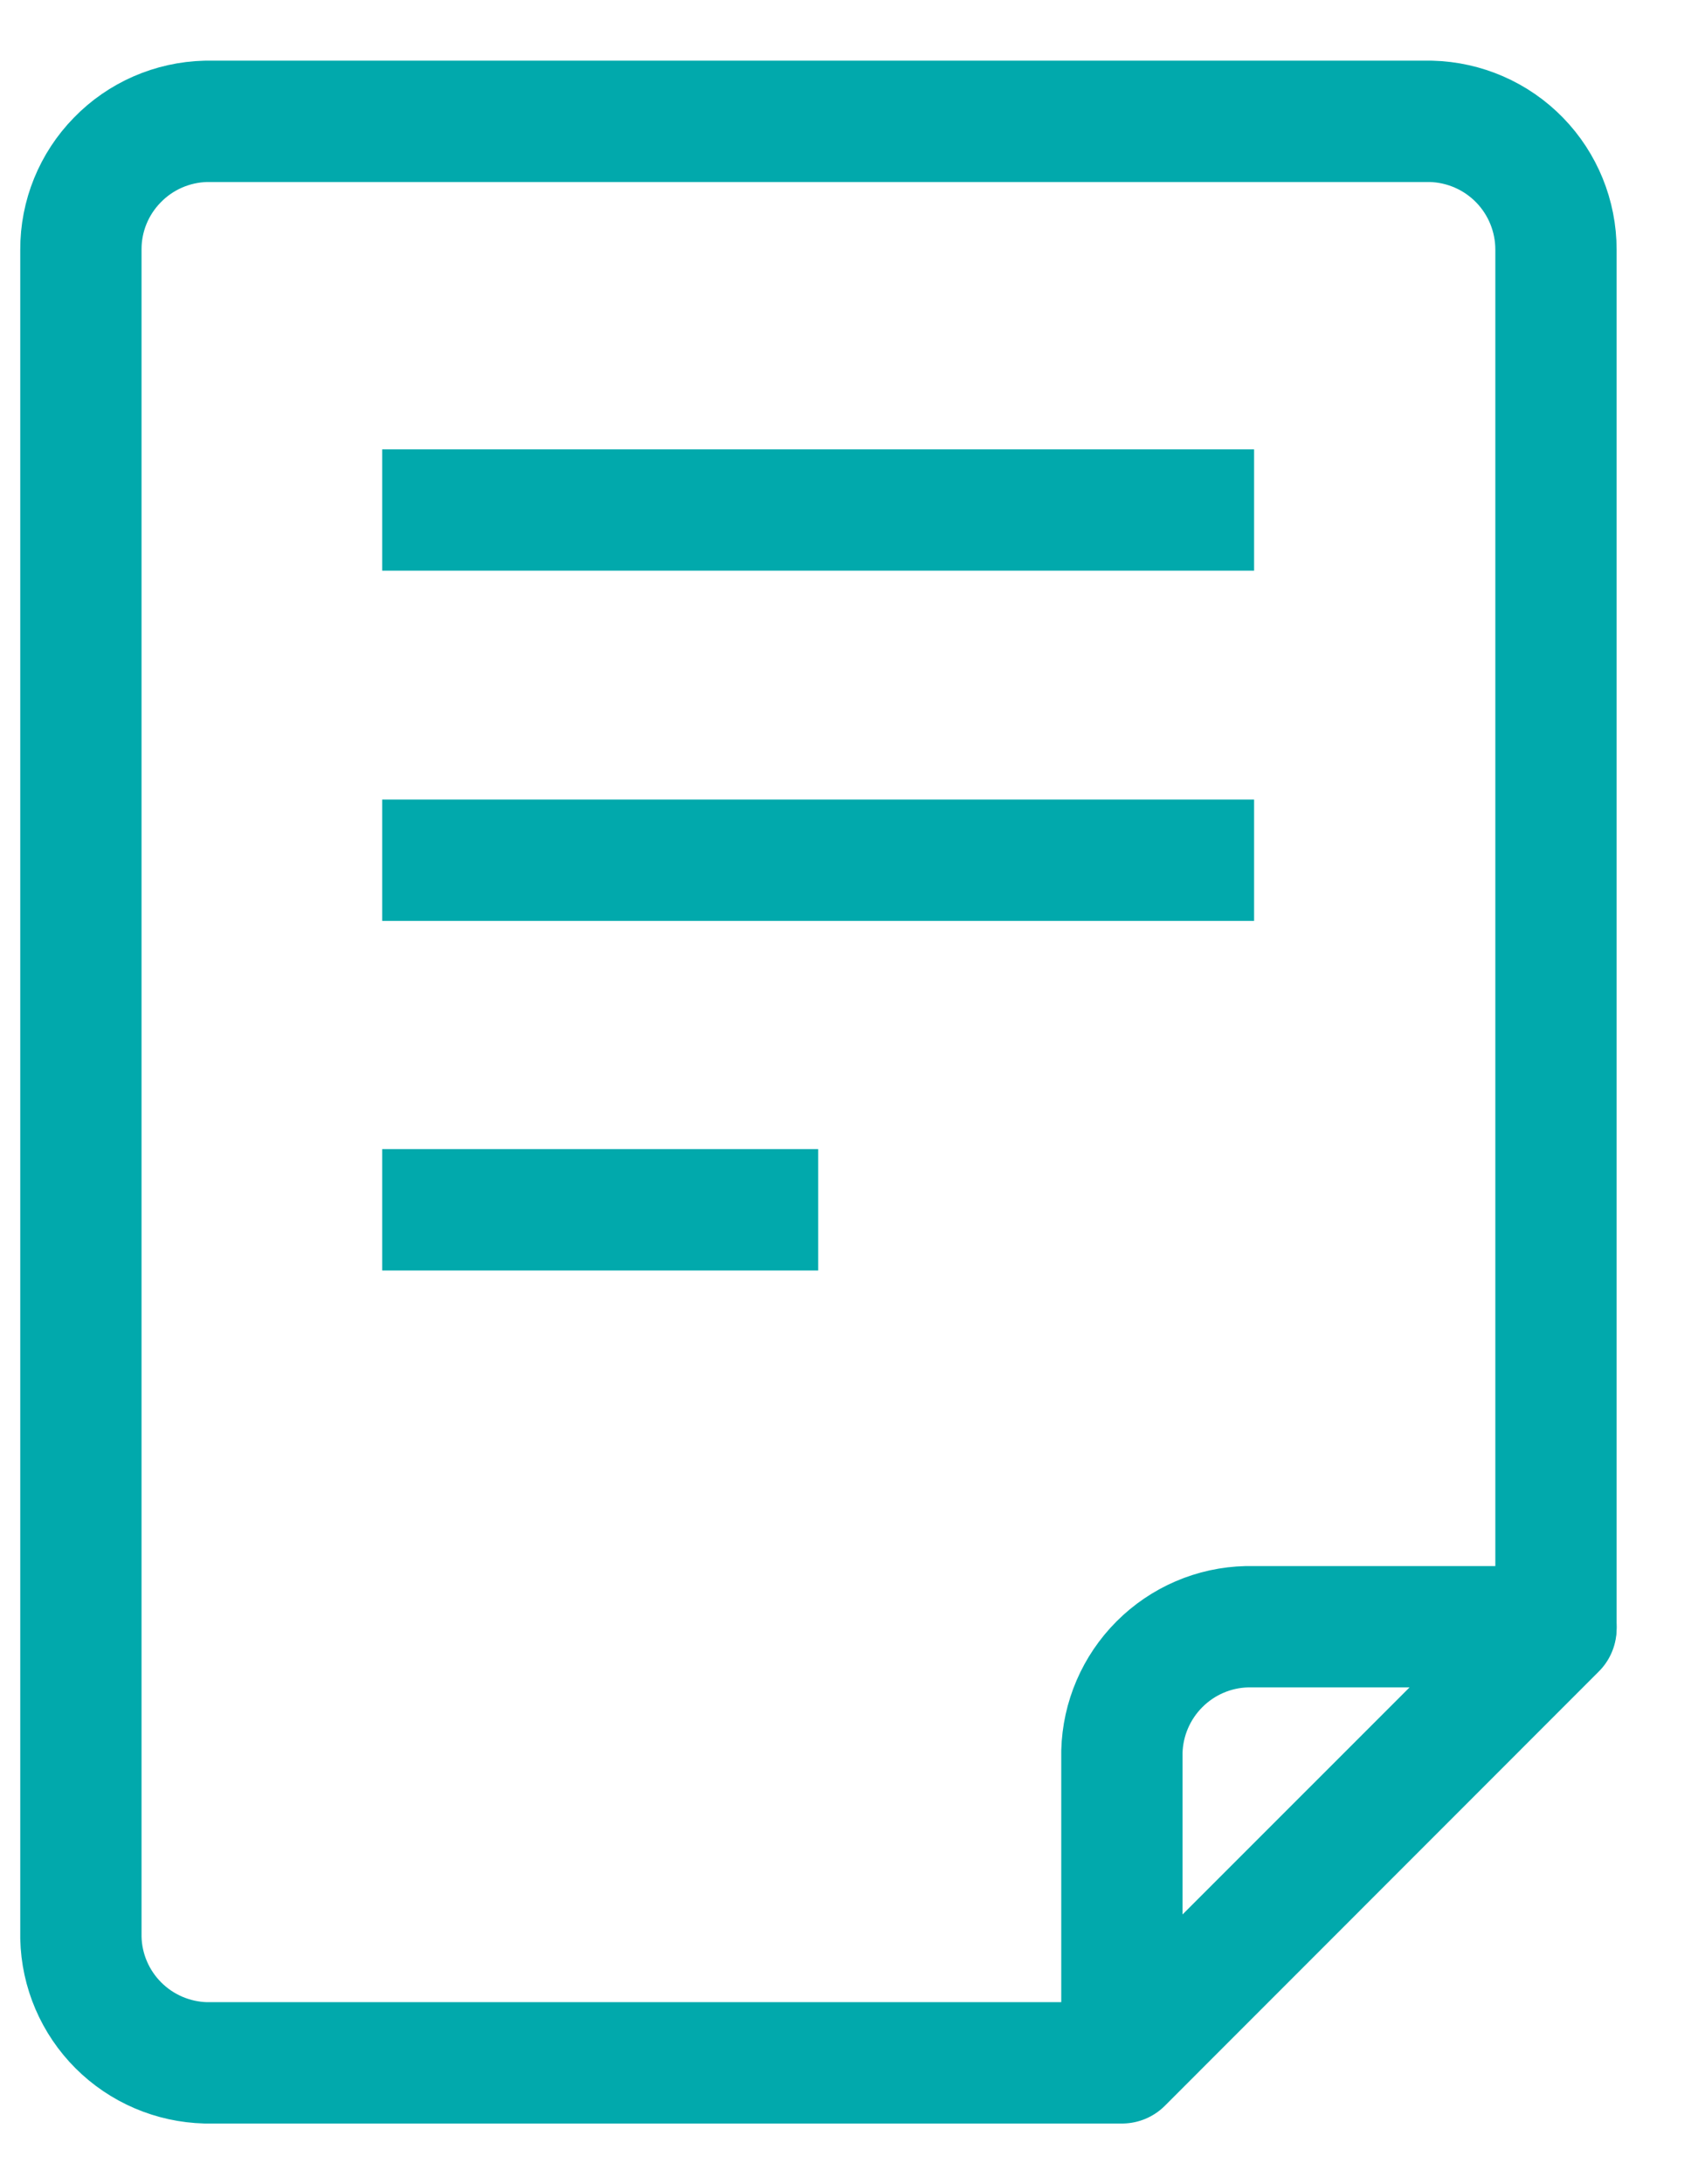
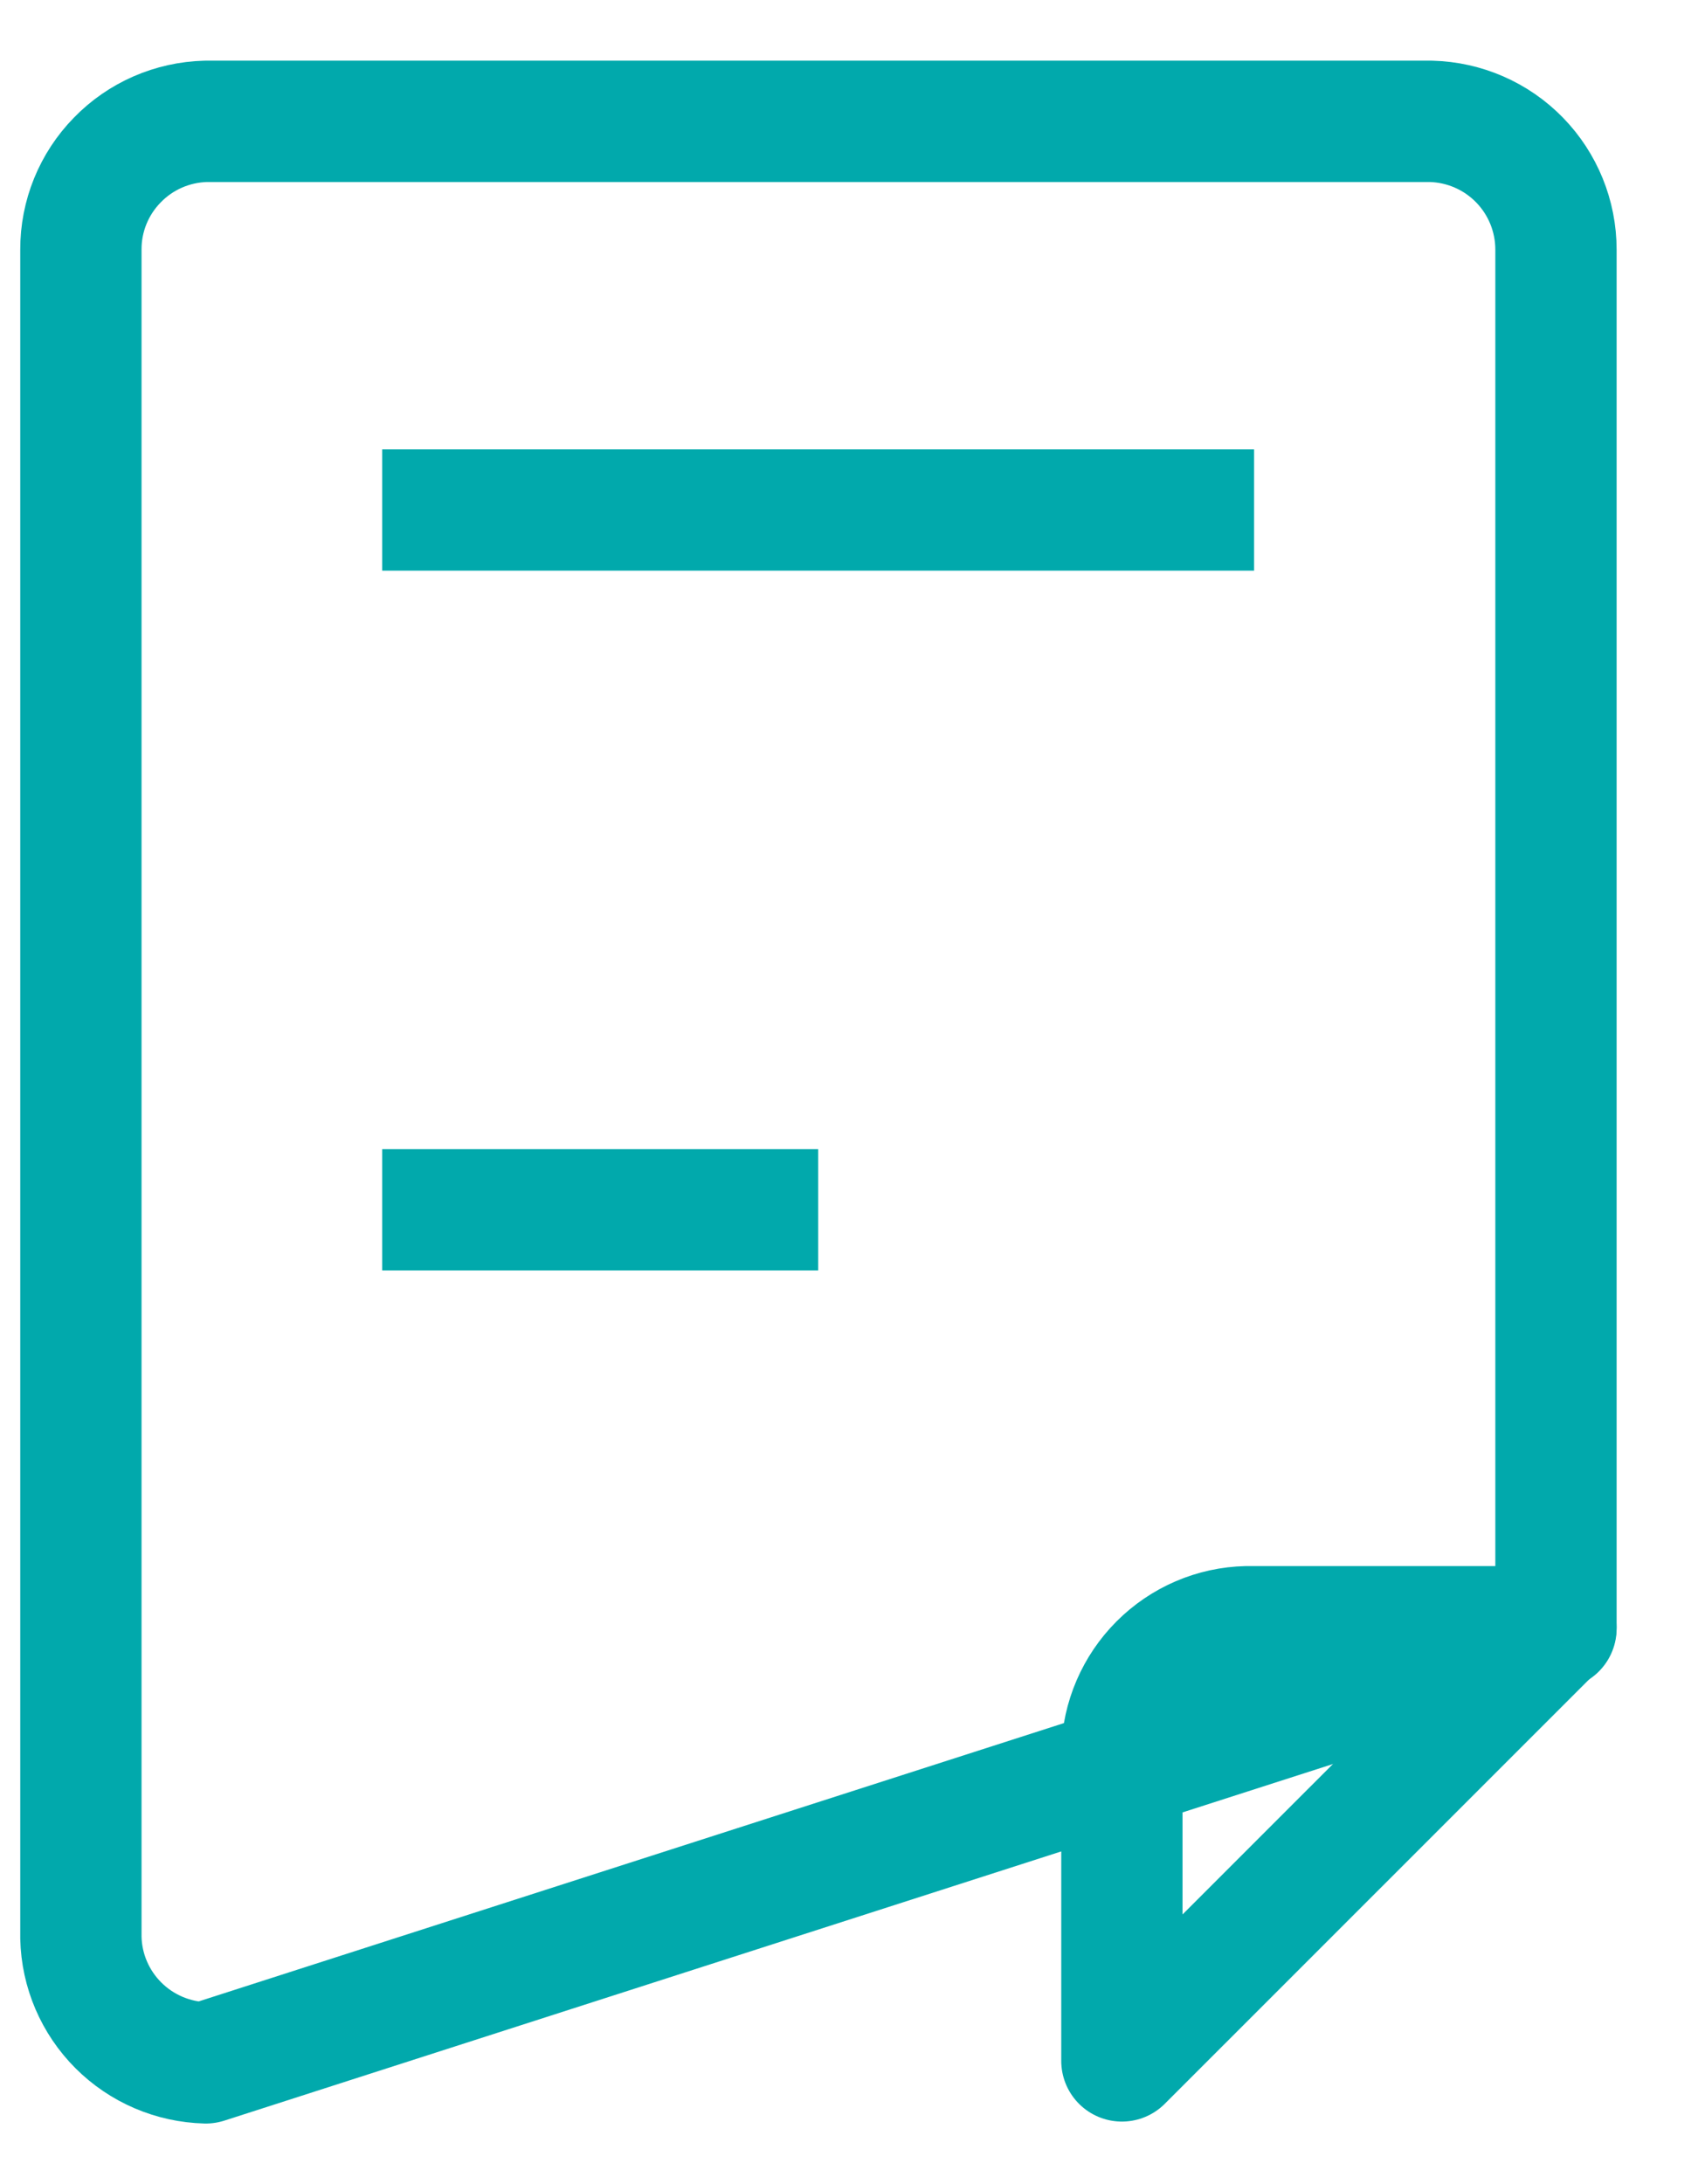
<svg xmlns="http://www.w3.org/2000/svg" width="14" height="18" viewBox="0 0 14 18" fill="none">
-   <path d="M12.829 2.057C12.829 1.781 12.721 1.516 12.529 1.319C12.336 1.121 12.074 1.007 11.798 1H1.697C1.421 1.007 1.159 1.121 0.967 1.319C0.774 1.516 0.666 1.781 0.667 2.057V15.969C0.673 16.241 0.784 16.499 0.976 16.691C1.168 16.883 1.426 16.993 1.697 17H9.251L12.829 13.421V2.057Z" stroke="#01A9AC" stroke-linejoin="round" />
+   <path d="M12.829 2.057C12.829 1.781 12.721 1.516 12.529 1.319C12.336 1.121 12.074 1.007 11.798 1H1.697C1.421 1.007 1.159 1.121 0.967 1.319C0.774 1.516 0.666 1.781 0.667 2.057V15.969C0.673 16.241 0.784 16.499 0.976 16.691C1.168 16.883 1.426 16.993 1.697 17L12.829 13.421V2.057Z" stroke="#01A9AC" stroke-linejoin="round" />
  <path d="M12.829 13.406H10.281C10.01 13.412 9.752 13.523 9.56 13.715C9.368 13.907 9.257 14.165 9.25 14.436V16.984L12.829 13.406Z" stroke="#01A9AC" stroke-linejoin="round" />
  <path d="M10.34 4.203H3.151" stroke="#01A9AC" stroke-linejoin="round" />
-   <path d="M10.34 7.089H3.151" stroke="#01A9AC" stroke-linejoin="round" />
  <path d="M6.746 9.97H3.151" stroke="#01A9AC" stroke-linejoin="round" />
</svg>